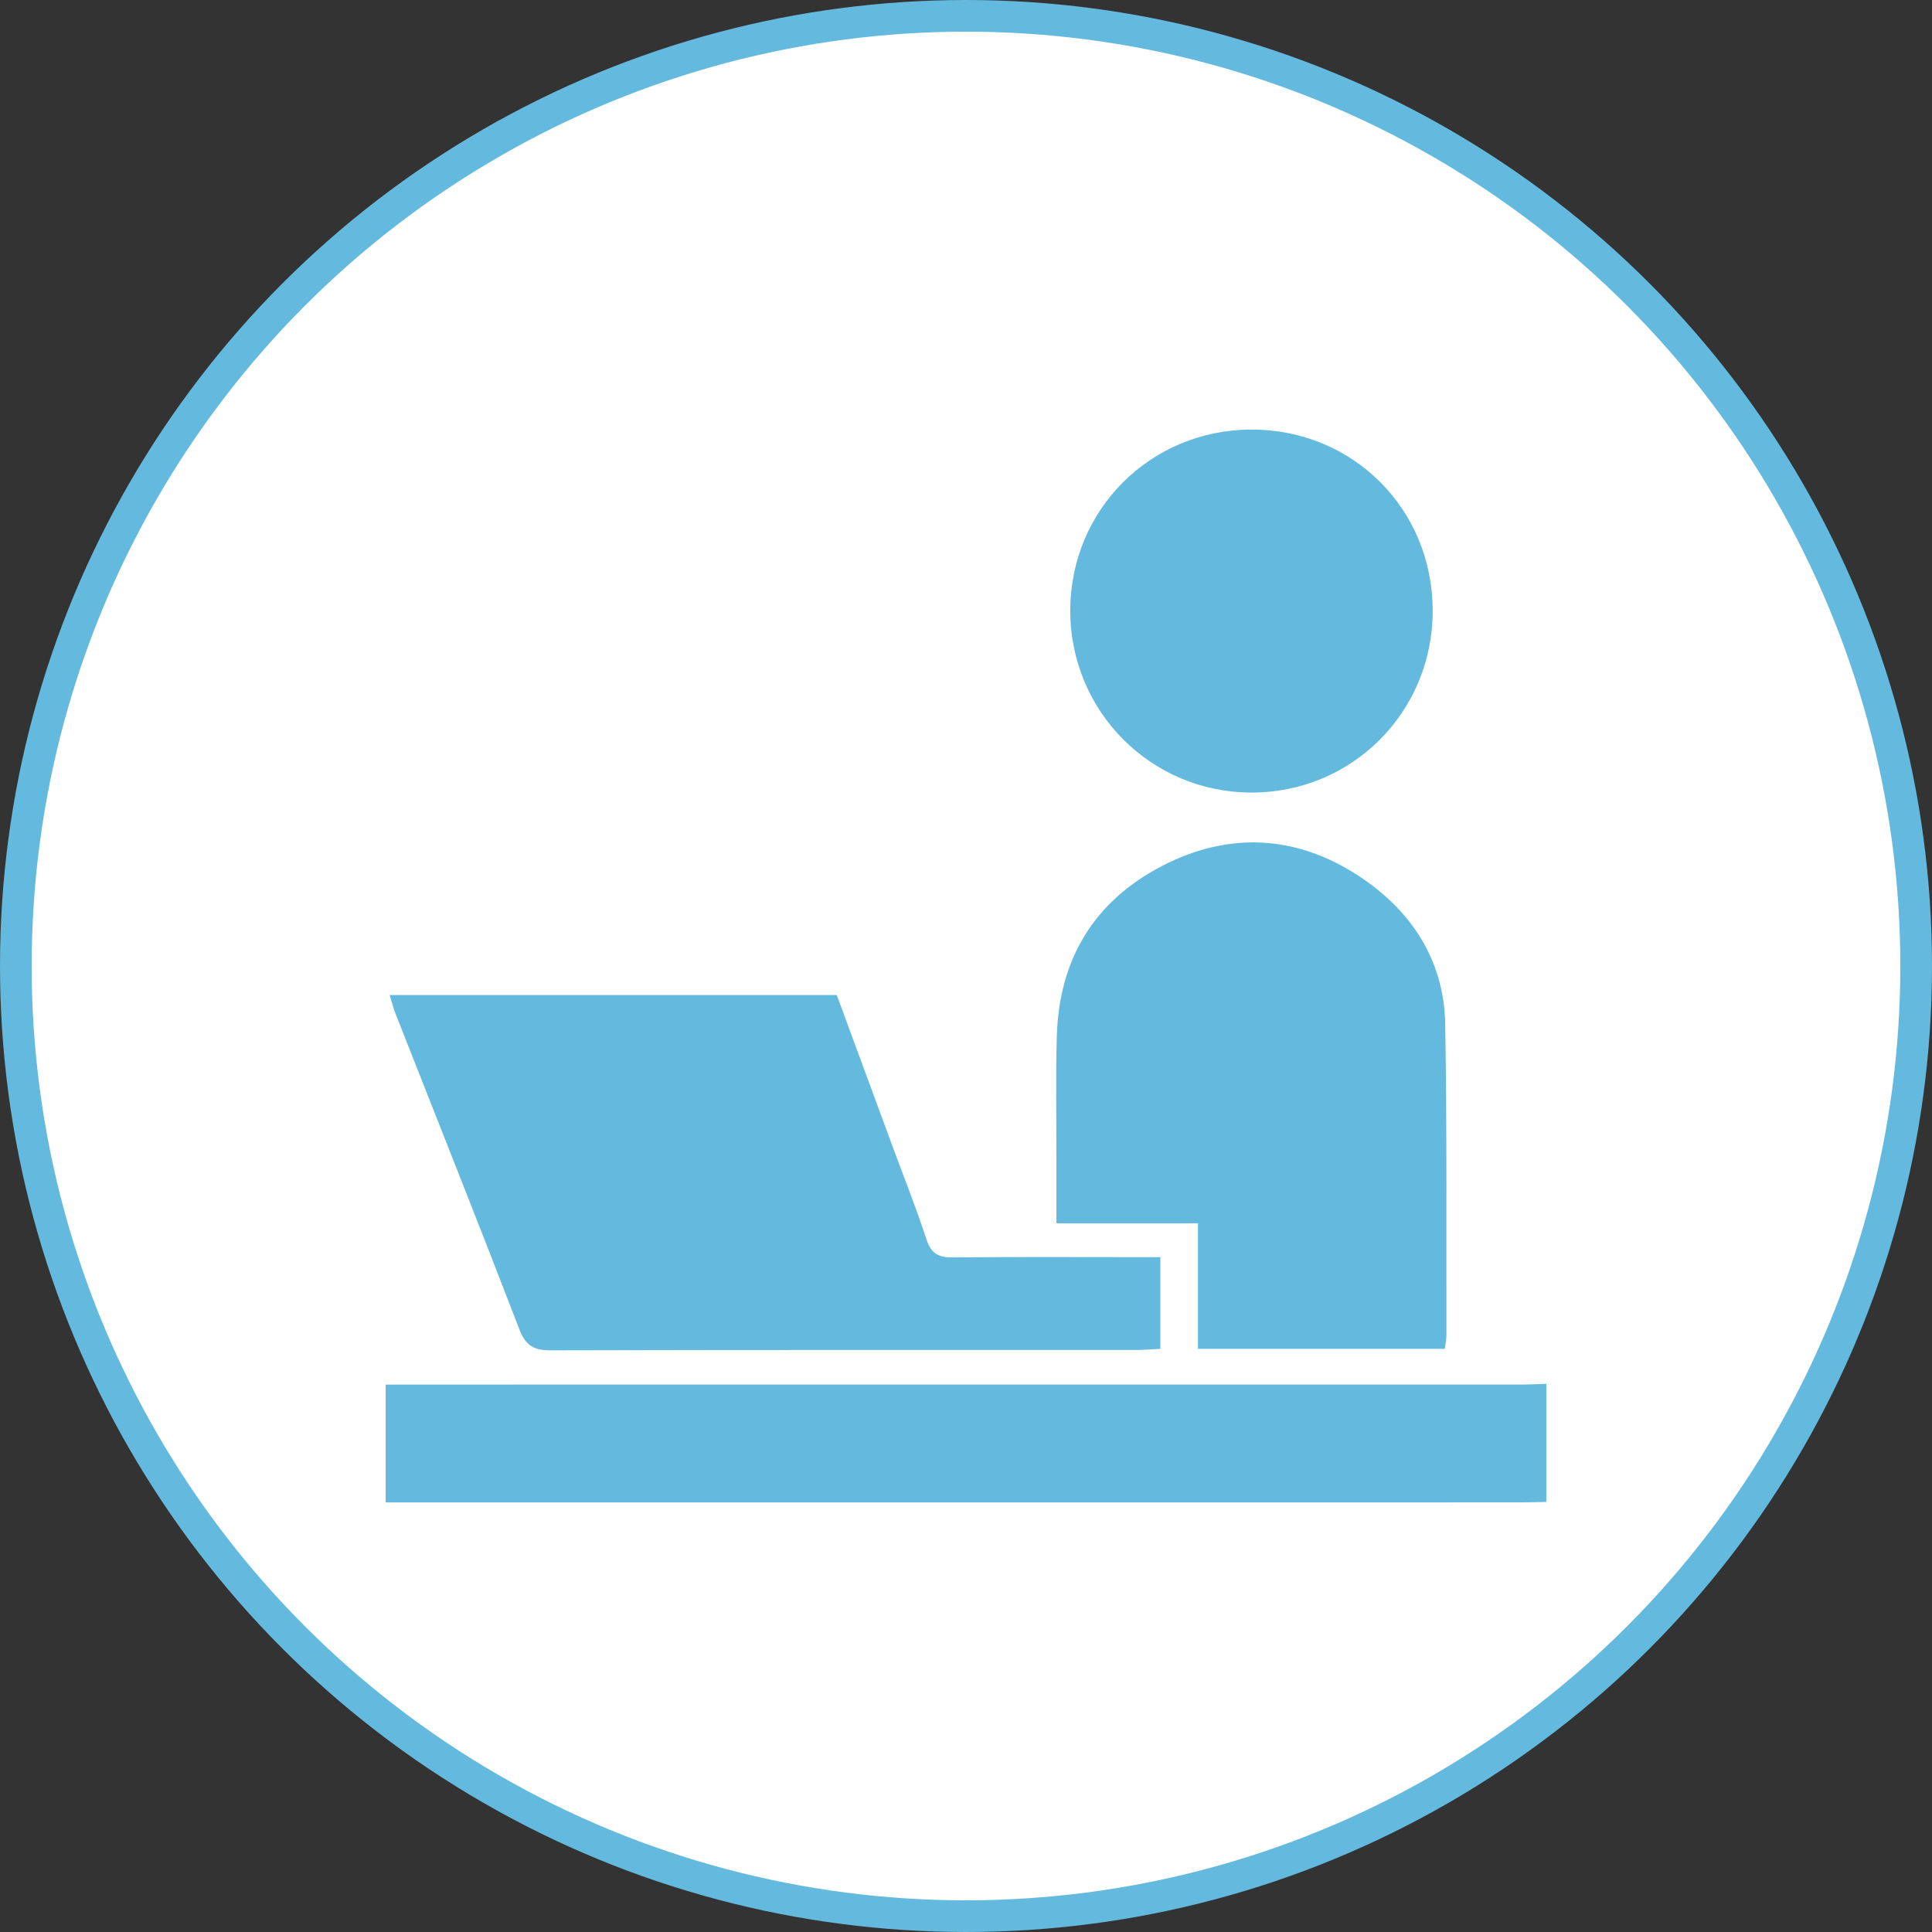
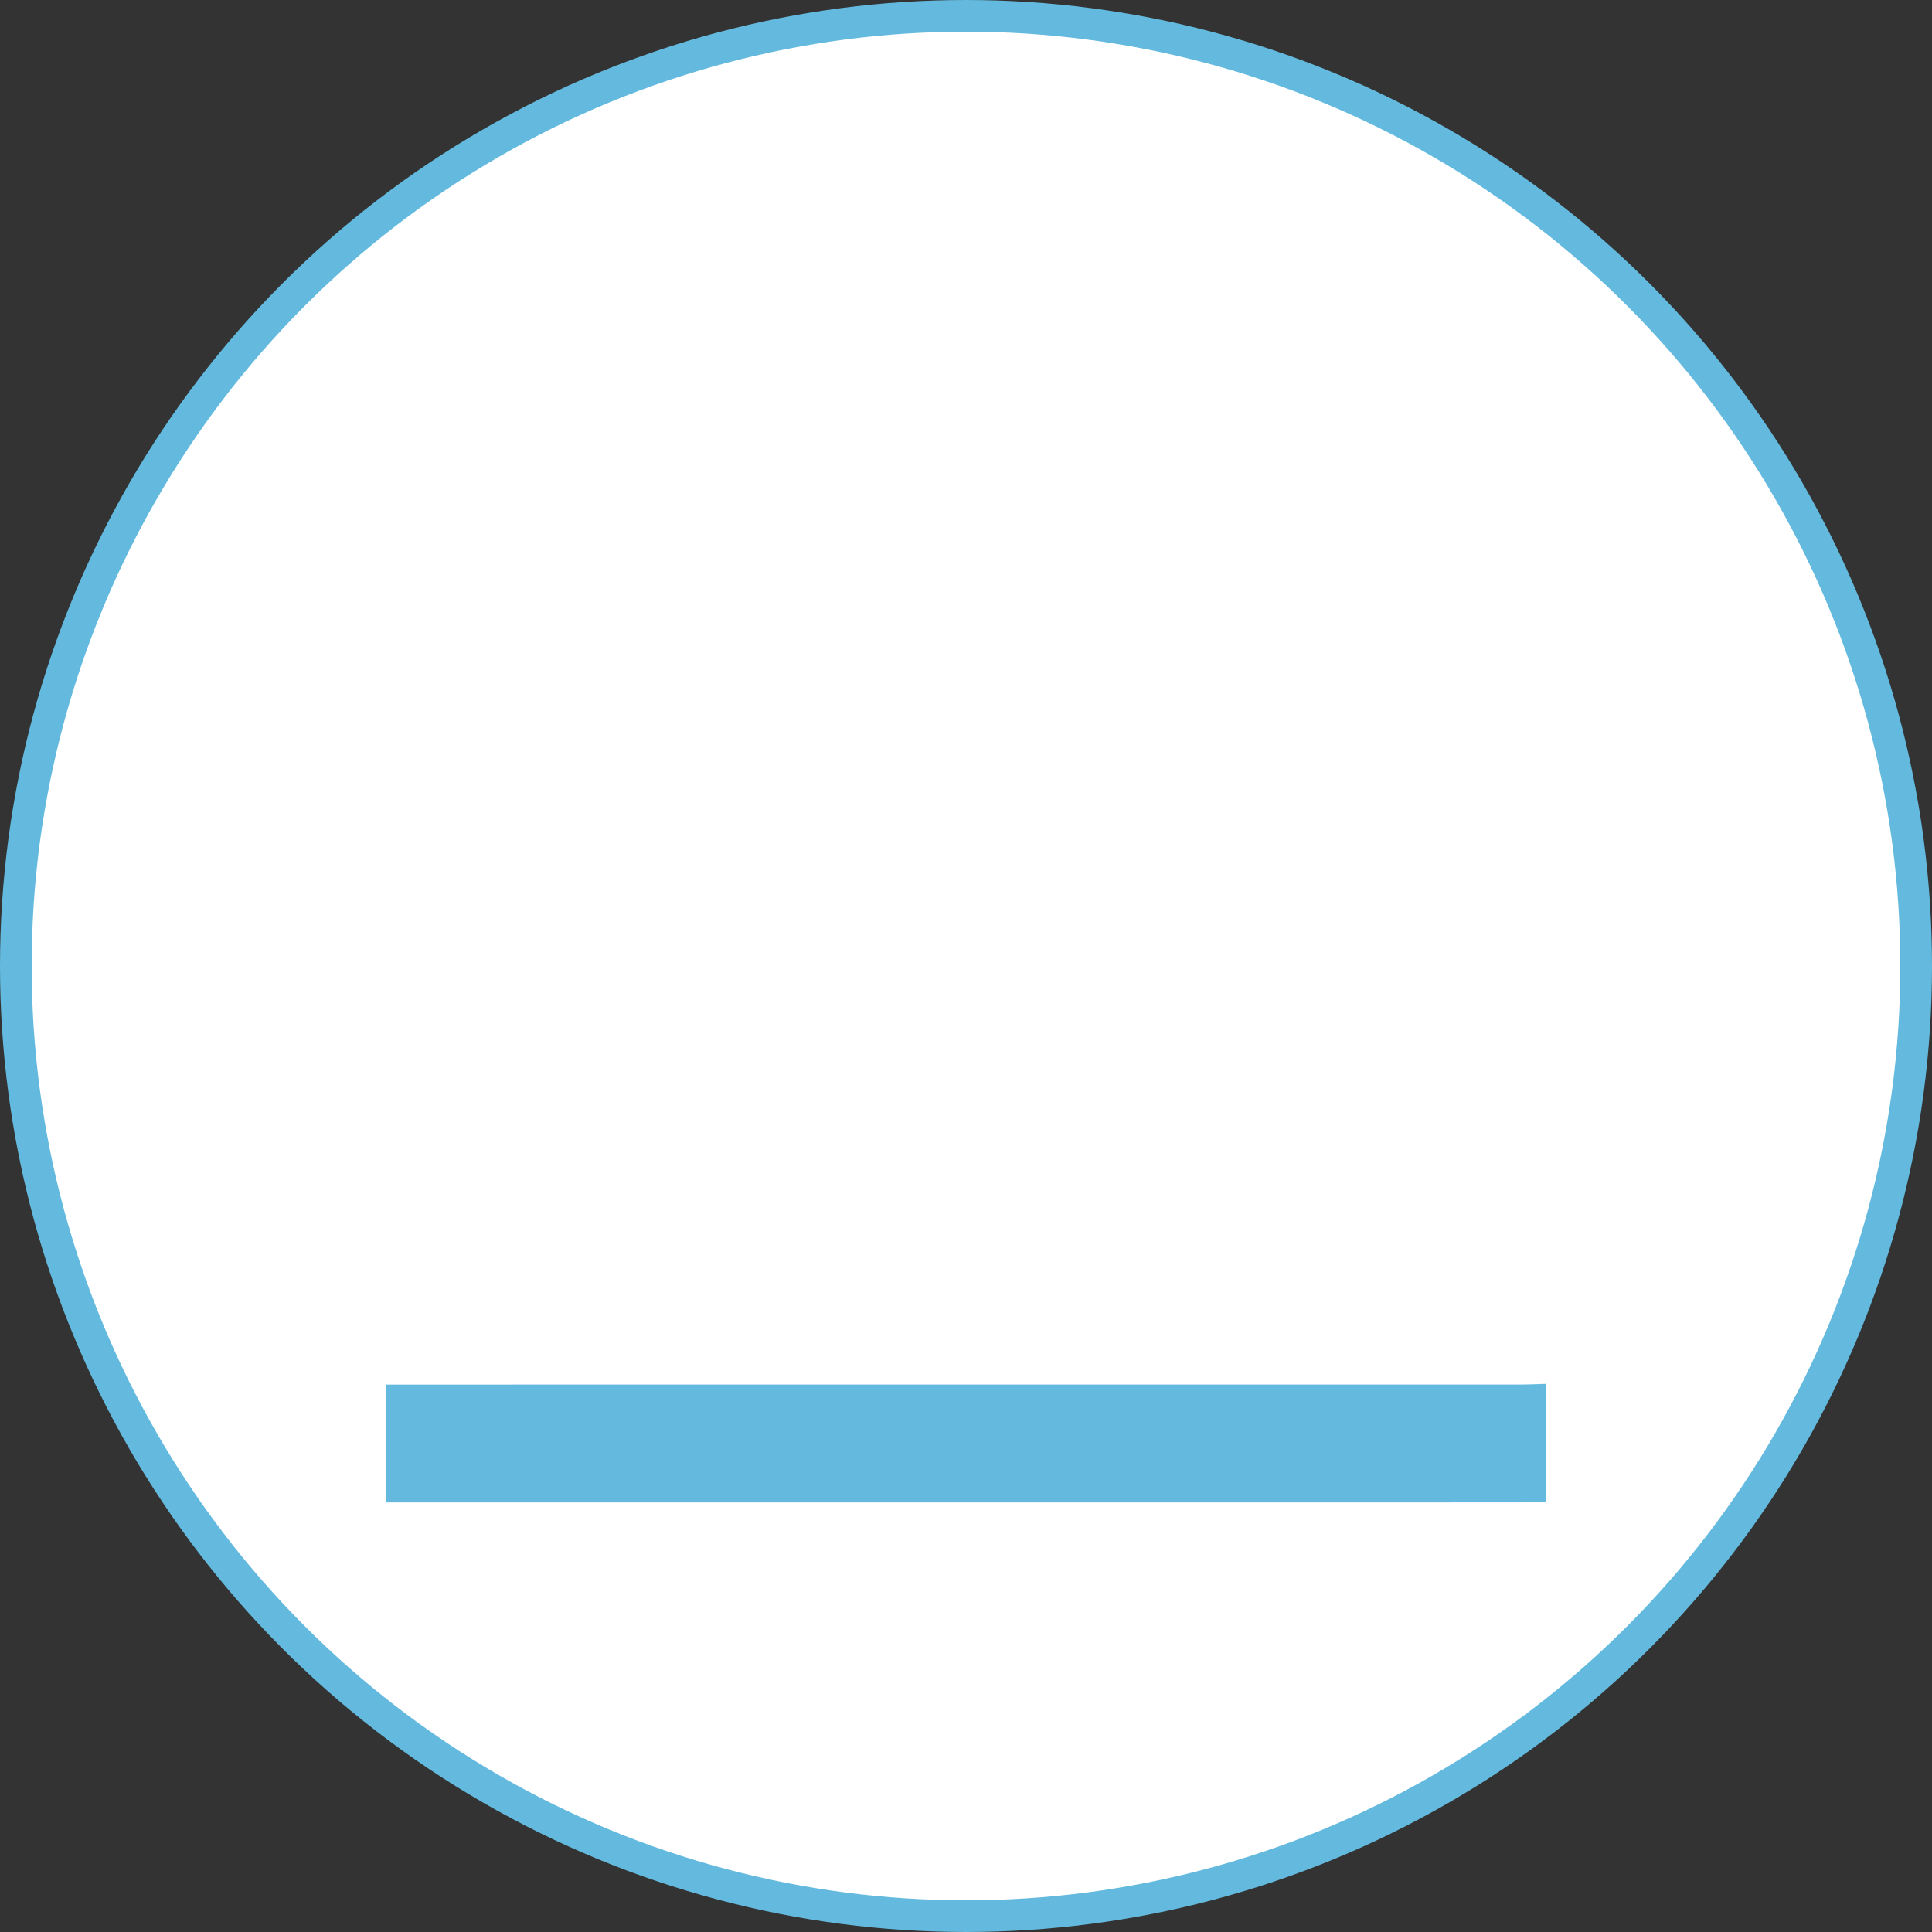
<svg xmlns="http://www.w3.org/2000/svg" id="_レイヤー_2" data-name="レイヤー 2" viewBox="0 0 61 61">
  <rect x="0" y="0" width="61" height="61" fill="#333333" stroke="none" />
  <defs>
    <style>
      .cls-1 {
        fill: #63bade;
        stroke-width: 0px;
      }

      .cls-2 {
        fill: #fff;
        stroke: #63bade;
        stroke-miterlimit: 10;
      }
    </style>
  </defs>
  <g id="_レイヤー_1-2" data-name="レイヤー 1">
    <circle class="cls-2" cx="30.5" cy="30.5" r="30" />
    <path class="cls-1" d="M48.823,47.421c-.311.005-.621.015-.932.015-11.567.001-23.133.001-34.7.001-.326,0-.653,0-1.014,0v-3.721h.944c11.638,0,23.277 0,34.915-.001.262-0.0.525-.015.787-.023v3.729Z" />
-     <path class="cls-1" d="M12.304,31.417h14.116c.579,1.57,1.155,3.134,1.731,4.697.371,1.006.769,2.003,1.103,3.022.148.451.387.57.833.565,1.911-.02,3.822-.009,5.733-.009.255,0,.511,0,.817,0v2.896c-.282.014-.516.035-.749.035-6.163.002-12.327-.005-18.49.012-.523.001-.795-.133-.995-.652-1.286-3.34-2.611-6.664-3.921-9.994-.068-.172-.111-.355-.178-.572Z" />
-     <path class="cls-1" d="M45.618,42.588h-7.794v-3.965h-4.469c0-.754-.001-1.394 0-2.035.002-1.29-.025-2.581.012-3.87.07-2.424,1.17-4.259,3.323-5.376,2.099-1.09,4.23-.978,6.194.304,1.655,1.08,2.711,2.648,2.747,4.693.056,3.272.031,6.545.038,9.818 0.0.117-.027.234-.051.431Z" />
-     <path class="cls-1" d="M39.526,13.563c3.204.004,5.713,2.521,5.709,5.73-.004,3.191-2.544,5.735-5.724,5.731-3.172-.003-5.721-2.565-5.719-5.746.002-3.189,2.541-5.719,5.734-5.715Z" />
  </g>
</svg>